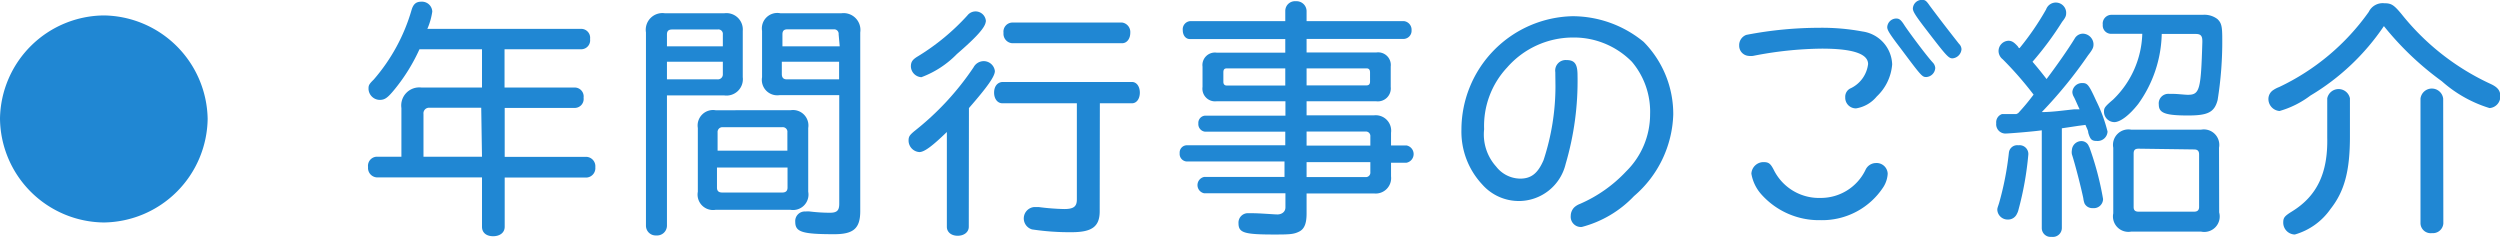
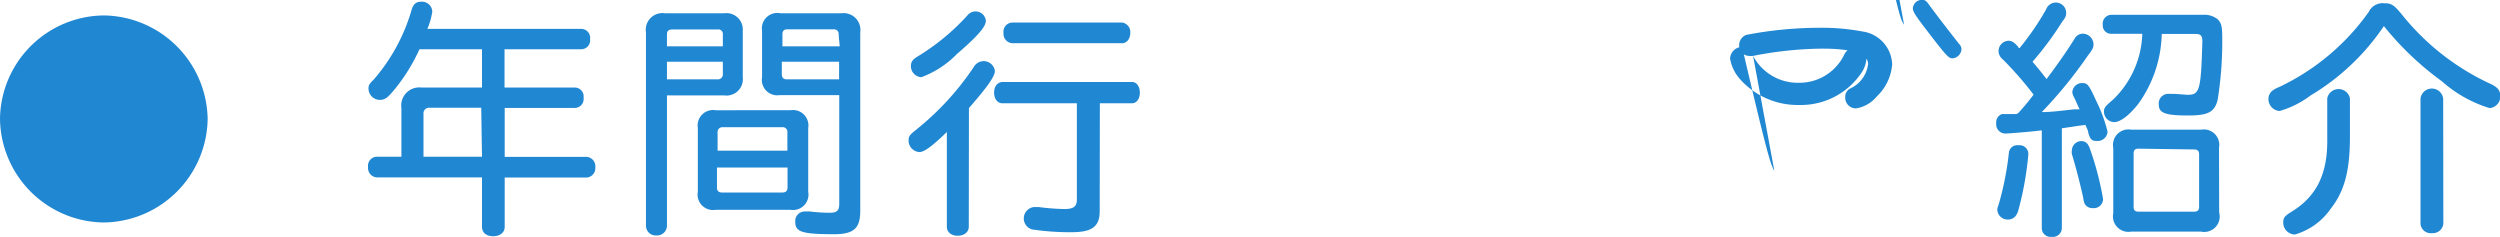
<svg xmlns="http://www.w3.org/2000/svg" viewBox="0 0 161.93 15.32">
  <defs>
    <style>.cls-1{fill:#2087d3;}</style>
  </defs>
  <title>pnavi02</title>
  <g id="レイヤー_5" data-name="レイヤー 5">
    <path class="cls-1" d="M13.45,7.7a6.81,6.81,0,0,1-6.72,6.71A6.8,6.8,0,0,1,0,7.67,6.79,6.79,0,0,1,6.74,1,6.82,6.82,0,0,1,13.45,7.7Z" />
    <path class="cls-1" d="M27.17,3.19a11.77,11.77,0,0,1-1.58,2.56c-.48.59-.66.72-1,.72a.74.74,0,0,1-.72-.7c0-.22,0-.29.34-.62A11.91,11.91,0,0,0,26.66.64c.11-.37.29-.53.62-.53A.67.67,0,0,1,28,.75a4.34,4.34,0,0,1-.32,1.12h10a.58.58,0,0,1,.54.66.58.58,0,0,1-.54.66h-5V5.67h4.58a.58.58,0,0,1,.54.66.58.58,0,0,1-.54.66H32.69v3.17H38a.61.61,0,0,1,.56.67.61.61,0,0,1-.56.67H32.69v3.19c0,.37-.3.61-.75.61s-.72-.24-.72-.61V11.49H24.4a.61.61,0,0,1-.56-.67.59.59,0,0,1,.56-.67H26V7A1.17,1.17,0,0,1,27.3,5.67h3.92V3.19Zm4,3.79H27.83a.36.36,0,0,0-.4.4v2.77h3.79Z" />
    <path class="cls-1" d="M43.2,14.63a.64.64,0,0,1-.69.62.63.63,0,0,1-.67-.62V2.1A1.08,1.08,0,0,1,43.07.86h3.84A1.06,1.06,0,0,1,48.11,2V5a1.06,1.06,0,0,1-1.2,1.18H43.2Zm3.62-12.4a.29.29,0,0,0-.34-.32H43.54c-.24,0-.34.1-.34.32V3h3.62ZM43.2,4V5.14h3.27a.32.32,0,0,0,.35-.34V4Zm8,3.14a1,1,0,0,1,1.15,1.15v4.13a1,1,0,0,1-1.15,1.17H46.35a1,1,0,0,1-1.15-1.17V8.29a1,1,0,0,1,1.15-1.15ZM51,8.58a.3.3,0,0,0-.34-.34H46.82a.31.31,0,0,0-.34.34V9.76H51Zm-4.56,2.27v1.3c0,.22.11.32.34.32h3.89c.22,0,.34-.1.34-.32v-1.3Zm4.07-4.69A1,1,0,0,1,49.36,5V2A1,1,0,0,1,50.55.86h3.94A1.09,1.09,0,0,1,55.72,2.1V13.67c0,1.12-.43,1.5-1.68,1.5-2.08,0-2.53-.14-2.53-.8a.62.62,0,0,1,.67-.67,1.33,1.33,0,0,1,.29,0,10.92,10.92,0,0,0,1.28.08c.46,0,.61-.14.61-.58V6.16Zm3.81-3.94A.29.29,0,0,0,54,1.9H51c-.22,0-.32.1-.32.32V3h3.71ZM50.64,4v.8c0,.22.1.34.32.34h3.39V4Z" />
    <path class="cls-1" d="M62.75,14.69c0,.34-.3.58-.72.58s-.7-.24-.7-.58V8.55c-.94.91-1.46,1.3-1.78,1.3a.75.75,0,0,1-.7-.74c0-.26.06-.35.38-.62a18,18,0,0,0,3.83-4.13.75.75,0,0,1,.66-.4.73.73,0,0,1,.72.64c0,.34-.46,1-1.68,2.4Zm1.1-13.32c0,.37-.56,1-1.87,2.13A6.25,6.25,0,0,1,59.68,5,.72.72,0,0,1,59,4.31c0-.3.1-.45.45-.66A14.6,14.6,0,0,0,62.66,1a.67.67,0,0,1,1.2.42Zm7.38,12.31c0,1-.5,1.36-1.82,1.36a16.27,16.27,0,0,1-2.56-.18A.74.74,0,0,1,67,13.41l.27,0a14.68,14.68,0,0,0,1.66.13c.61,0,.82-.16.82-.62V6.69H64.93c-.32,0-.54-.29-.54-.69s.21-.67.54-.69h8.39c.3,0,.51.29.51.69s-.21.69-.51.69H71.24ZM72.68,1.46a.62.62,0,0,1,.53.67c0,.38-.22.67-.53.67H65.57A.61.61,0,0,1,65,2.13a.59.59,0,0,1,.58-.67Z" />
-     <path class="cls-1" d="M83.25,2.53H77.07c-.27,0-.46-.24-.46-.58a.53.53,0,0,1,.46-.58h6.18V.7a.63.63,0,0,1,.69-.62.65.65,0,0,1,.69.62v.67h6.32a.56.56,0,0,1,.48.59.53.53,0,0,1-.48.56H84.63v.88h4.51a.82.82,0,0,1,.94.91V5.63a.84.84,0,0,1-.94.93H84.63v.91H89A1,1,0,0,1,90.1,8.6v.82h1a.57.57,0,0,1,0,1.12h-1v.88A1,1,0,0,1,89,12.53H84.63v1.3c0,.64-.14,1-.48,1.17s-.59.19-1.58.19c-2,0-2.35-.11-2.35-.74a.61.61,0,0,1,.66-.64l.21,0c.53,0,1.44.08,1.66.08s.51-.13.51-.46v-.91H78a.54.54,0,0,1,0-1.06h5.2v-1H76.86a.49.49,0,0,1-.45-.54.47.47,0,0,1,.45-.51h6.39V8.53H78.06A.49.49,0,0,1,77.62,8a.47.47,0,0,1,.45-.51h5.19V6.56H78.8a.82.82,0,0,1-.91-.93V4.32a.81.81,0,0,1,.91-.91h4.45Zm-3.79,1.9c-.16,0-.22.08-.22.26V5.3c0,.16.08.24.22.24h3.79V4.43Zm5.17,1.1h3.89c.14,0,.22-.08.22-.24V4.69c0-.18-.08-.26-.22-.26H84.63Zm4.13,3.31a.29.29,0,0,0-.32-.32H84.63v.91h4.13Zm-4.13,2.63h3.81a.29.29,0,0,0,.32-.32V10.5H84.63Z" />
-     <path class="cls-1" d="M100.74,4.67a.68.68,0,0,1,.72-.78c.54,0,.72.26.72,1a19,19,0,0,1-.77,5.73,3.12,3.12,0,0,1-3,2.4A3.16,3.16,0,0,1,96,11.94,5,5,0,0,1,94.66,8.4a7.36,7.36,0,0,1,7.19-7.35,7.26,7.26,0,0,1,4.61,1.66,6.64,6.64,0,0,1,1.92,4.71,7.23,7.23,0,0,1-2.54,5.28,7.17,7.17,0,0,1-3.38,2,.66.66,0,0,1-.72-.72.79.79,0,0,1,.24-.56,1.14,1.14,0,0,1,.35-.21,9,9,0,0,0,3-2.11,5.18,5.18,0,0,0,1.55-3.7A5,5,0,0,0,105.7,4a5.27,5.27,0,0,0-3.84-1.57,5.67,5.67,0,0,0-4.24,1.94,5.54,5.54,0,0,0-1.49,4,3.1,3.1,0,0,0,.78,2.42,2,2,0,0,0,1.55.78c.72,0,1.15-.34,1.52-1.2a15.3,15.3,0,0,0,.77-4.8Z" />
-     <path class="cls-1" d="M113.55,3.62a1.18,1.18,0,0,1-.29,0,.66.66,0,0,1-.61-.67.71.71,0,0,1,.46-.69,25,25,0,0,1,4.71-.46,14.27,14.27,0,0,1,2.82.24,2.23,2.23,0,0,1,1.92,2.13,3.2,3.2,0,0,1-1,2.08,2.18,2.18,0,0,1-1.34.77.69.69,0,0,1-.7-.72.6.6,0,0,1,.37-.59A2,2,0,0,0,121,4.15c0-.67-1-1-3-1A24,24,0,0,0,113.55,3.62Zm1.38,7.46a3.27,3.27,0,0,0,3,1.74,3.21,3.21,0,0,0,2.9-1.81.75.75,0,0,1,.67-.45.72.72,0,0,1,.77.69,1.8,1.8,0,0,1-.27.85,4.73,4.73,0,0,1-4.08,2.16,5,5,0,0,1-3.86-1.7,2.67,2.67,0,0,1-.62-1.31.79.79,0,0,1,.78-.75C114.58,10.5,114.69,10.6,114.93,11.08Zm8.4-9.48c.21.34,1.44,2,1.86,2.45a.57.57,0,0,1,.16.35.62.62,0,0,1-.58.59c-.27,0-.32-.06-1.65-1.84-.72-.94-.88-1.2-.88-1.39a.59.59,0,0,1,.58-.56C123,1.2,123.11,1.26,123.33,1.6ZM125,.38c.67.9,1.3,1.71,1.89,2.46a.51.51,0,0,1,.16.35.64.64,0,0,1-.58.59c-.26,0-.4-.16-1.75-1.92-.66-.86-.82-1.12-.82-1.31a.59.59,0,0,1,.58-.56C124.68,0,124.74,0,125,.38Z" />
+     <path class="cls-1" d="M113.55,3.62a1.18,1.18,0,0,1-.29,0,.66.66,0,0,1-.61-.67.71.71,0,0,1,.46-.69,25,25,0,0,1,4.71-.46,14.27,14.27,0,0,1,2.82.24,2.23,2.23,0,0,1,1.92,2.13,3.2,3.2,0,0,1-1,2.08,2.18,2.18,0,0,1-1.34.77.69.69,0,0,1-.7-.72.6.6,0,0,1,.37-.59A2,2,0,0,0,121,4.15c0-.67-1-1-3-1A24,24,0,0,0,113.55,3.62Za3.27,3.27,0,0,0,3,1.74,3.21,3.21,0,0,0,2.9-1.81.75.75,0,0,1,.67-.45.72.72,0,0,1,.77.69,1.8,1.8,0,0,1-.27.85,4.73,4.73,0,0,1-4.08,2.16,5,5,0,0,1-3.86-1.7,2.67,2.67,0,0,1-.62-1.31.79.79,0,0,1,.78-.75C114.58,10.5,114.69,10.6,114.93,11.08Zm8.4-9.48c.21.34,1.44,2,1.86,2.45a.57.57,0,0,1,.16.35.62.62,0,0,1-.58.59c-.27,0-.32-.06-1.65-1.84-.72-.94-.88-1.2-.88-1.39a.59.59,0,0,1,.58-.56C123,1.2,123.11,1.26,123.33,1.6ZM125,.38c.67.9,1.3,1.71,1.89,2.46a.51.51,0,0,1,.16.35.64.64,0,0,1-.58.59c-.26,0-.4-.16-1.75-1.92-.66-.86-.82-1.12-.82-1.31a.59.59,0,0,1,.58-.56C124.68,0,124.74,0,125,.38Z" />
    <path class="cls-1" d="M130.72,7.33c.42-.46.61-.69,1-1.2a22.62,22.62,0,0,0-2-2.29.69.69,0,0,1-.27-.54.67.67,0,0,1,.64-.66c.22,0,.37.1.62.38,0,0,0,.06.1.1A17.74,17.74,0,0,0,132.53.61a.67.67,0,0,1,1.3.19c0,.18,0,.29-.26.61A20.49,20.49,0,0,1,131.65,4c.4.46.74.9.91,1.12.64-.85,1.38-1.9,1.82-2.62a.62.62,0,0,1,.53-.32.71.71,0,0,1,.69.66c0,.19,0,.3-.35.74a28.68,28.68,0,0,1-3,3.68c.67,0,1.33-.1,2.11-.18l.34,0c-.18-.38-.27-.61-.37-.8a.67.67,0,0,1-.1-.32.63.63,0,0,1,.66-.58c.32,0,.42.13.88,1.14a9.82,9.82,0,0,1,.74,2,.64.64,0,0,1-.69.61c-.34,0-.43-.1-.56-.53,0-.14-.08-.26-.18-.51l-.46.06-.53.08-.54.08v6.47a.58.58,0,0,1-.66.56.57.57,0,0,1-.64-.56V8.44c-.54.08-2.14.21-2.37.21a.6.6,0,0,1-.58-.67.56.56,0,0,1,.37-.59c.1,0,.1,0,.58,0l.35,0Zm.66,2.67a20.56,20.56,0,0,1-.64,3.59,1,1,0,0,1-.1.26.62.62,0,0,1-.58.37.67.67,0,0,1-.69-.62c0-.1,0-.1.11-.43a19.53,19.53,0,0,0,.64-3.28.54.54,0,0,1,.61-.48A.57.57,0,0,1,131.38,10Zm3.94-.5a19.56,19.56,0,0,1,.9,3.39.6.6,0,0,1-.67.59.56.56,0,0,1-.53-.3,1.39,1.39,0,0,1-.08-.34c-.14-.67-.5-2.1-.74-2.85a.77.77,0,0,1,0-.27.62.62,0,0,1,.66-.58A.51.51,0,0,1,135.31,9.51Zm1.42-7.31a.54.54,0,0,1-.54-.59.57.57,0,0,1,.54-.64h5.94a1.39,1.39,0,0,1,.94.27c.26.24.32.46.32,1.25a23.86,23.86,0,0,1-.3,4c-.21.8-.64,1-1.92,1-1.47,0-1.89-.16-1.89-.7a.62.62,0,0,1,.67-.7l.21,0c.35,0,.8.06,1,.06.77,0,.85-.32.94-3.41V2.66c0-.34-.11-.46-.42-.46h-2.21a8.05,8.05,0,0,1-1.52,4.53c-.58.74-1.17,1.18-1.55,1.18a.68.68,0,0,1-.67-.64c0-.26,0-.32.59-.82a6.16,6.16,0,0,0,1.89-4.26Zm7,11.57A1,1,0,0,1,142.56,15h-4.51a1,1,0,0,1-1.17-1.18V9.57a1,1,0,0,1,1.17-1.17h4.51a1,1,0,0,1,1.17,1.17Zm-5.22-4.13c-.24,0-.32.1-.32.32v3.46c0,.21.1.3.32.3h3.6c.21,0,.32-.1.32-.3V10c0-.22-.1-.32-.32-.32Z" />
    <path class="cls-1" d="M149.65,6.19a6.09,6.09,0,0,1-2,1,.78.78,0,0,1-.72-.8.69.69,0,0,1,.32-.56,1.76,1.76,0,0,1,.37-.19A14.94,14.94,0,0,0,153.43.77a1,1,0,0,1,1-.56c.46,0,.62.1,1.12.7a15.87,15.87,0,0,0,5.78,4.53c.45.21.62.43.62.78a.75.75,0,0,1-.7.78,8.32,8.32,0,0,1-3.09-1.74,19.4,19.4,0,0,1-3.75-3.57A15,15,0,0,1,149.65,6.19Zm2.56,2.66c0,2.21-.35,3.54-1.26,4.69a4.24,4.24,0,0,1-2.31,1.65.77.77,0,0,1-.75-.77c0-.32.08-.42.56-.72,1.63-1,2.34-2.5,2.29-4.79V6.37a.75.75,0,0,1,1.47,0Zm6.05,5.63a.68.68,0,0,1-.74.62.66.66,0,0,1-.74-.62V6.39a.74.74,0,0,1,1.47,0Z" />
  </g>
</svg>